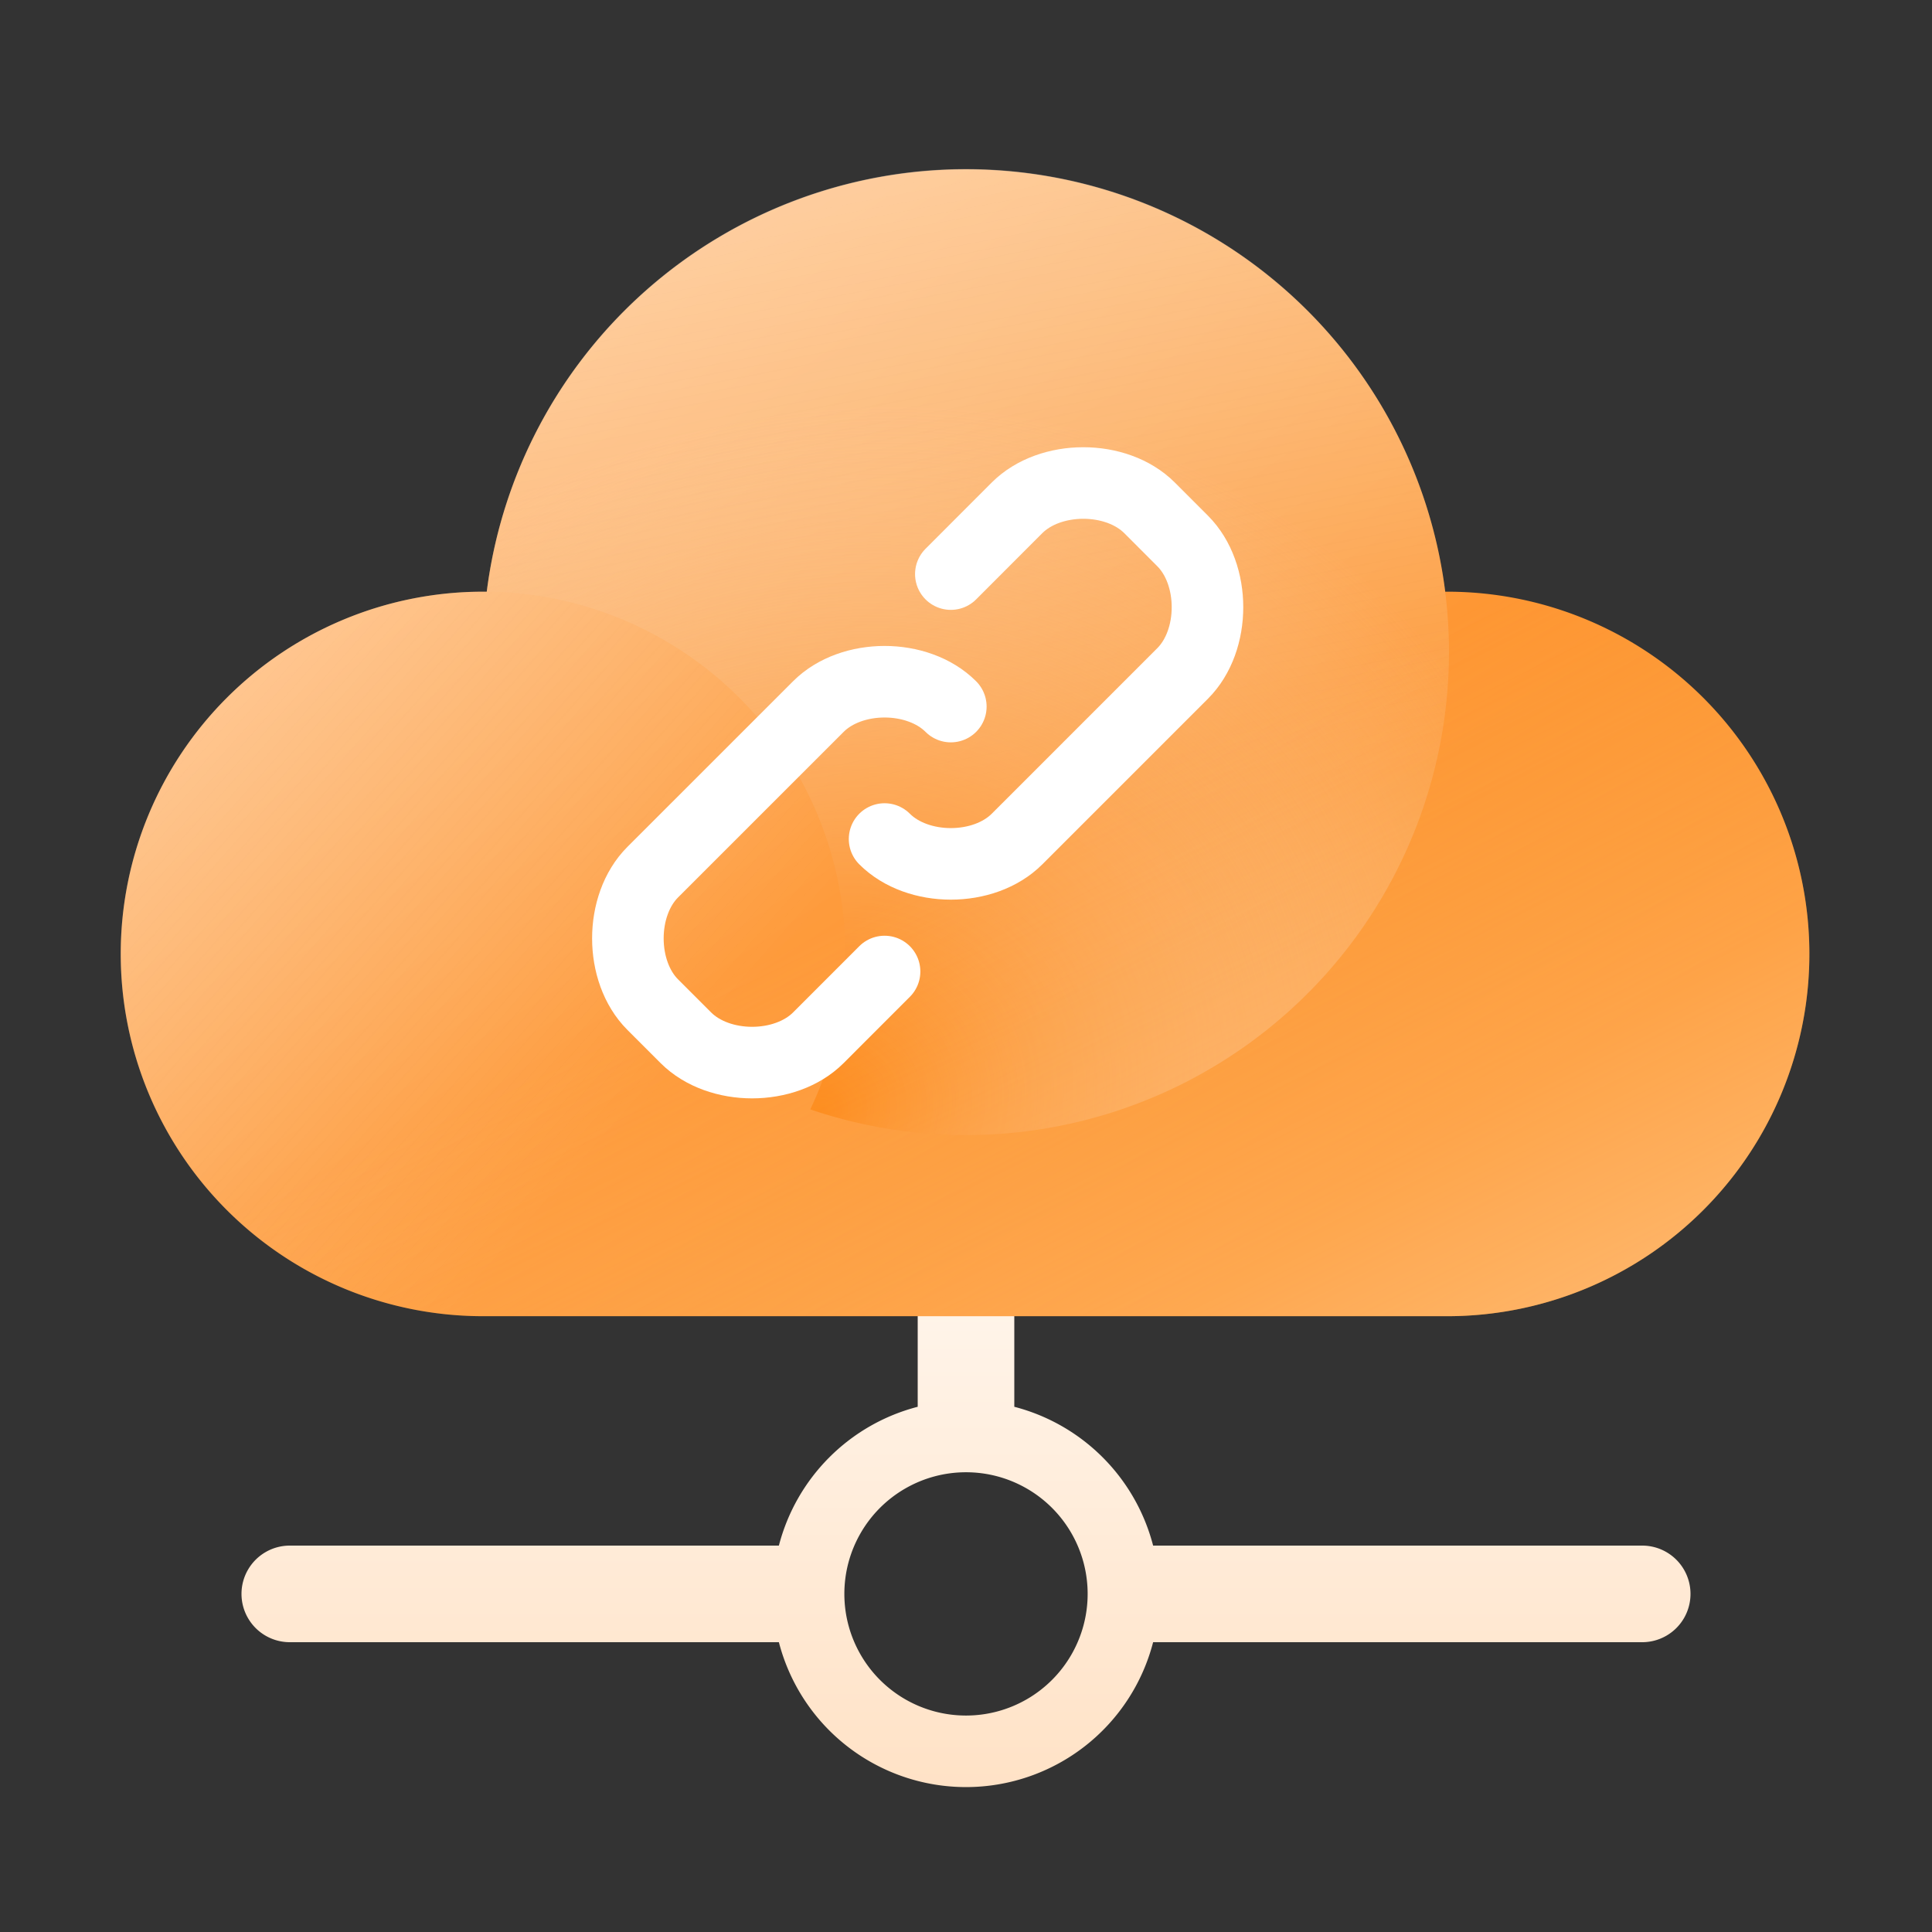
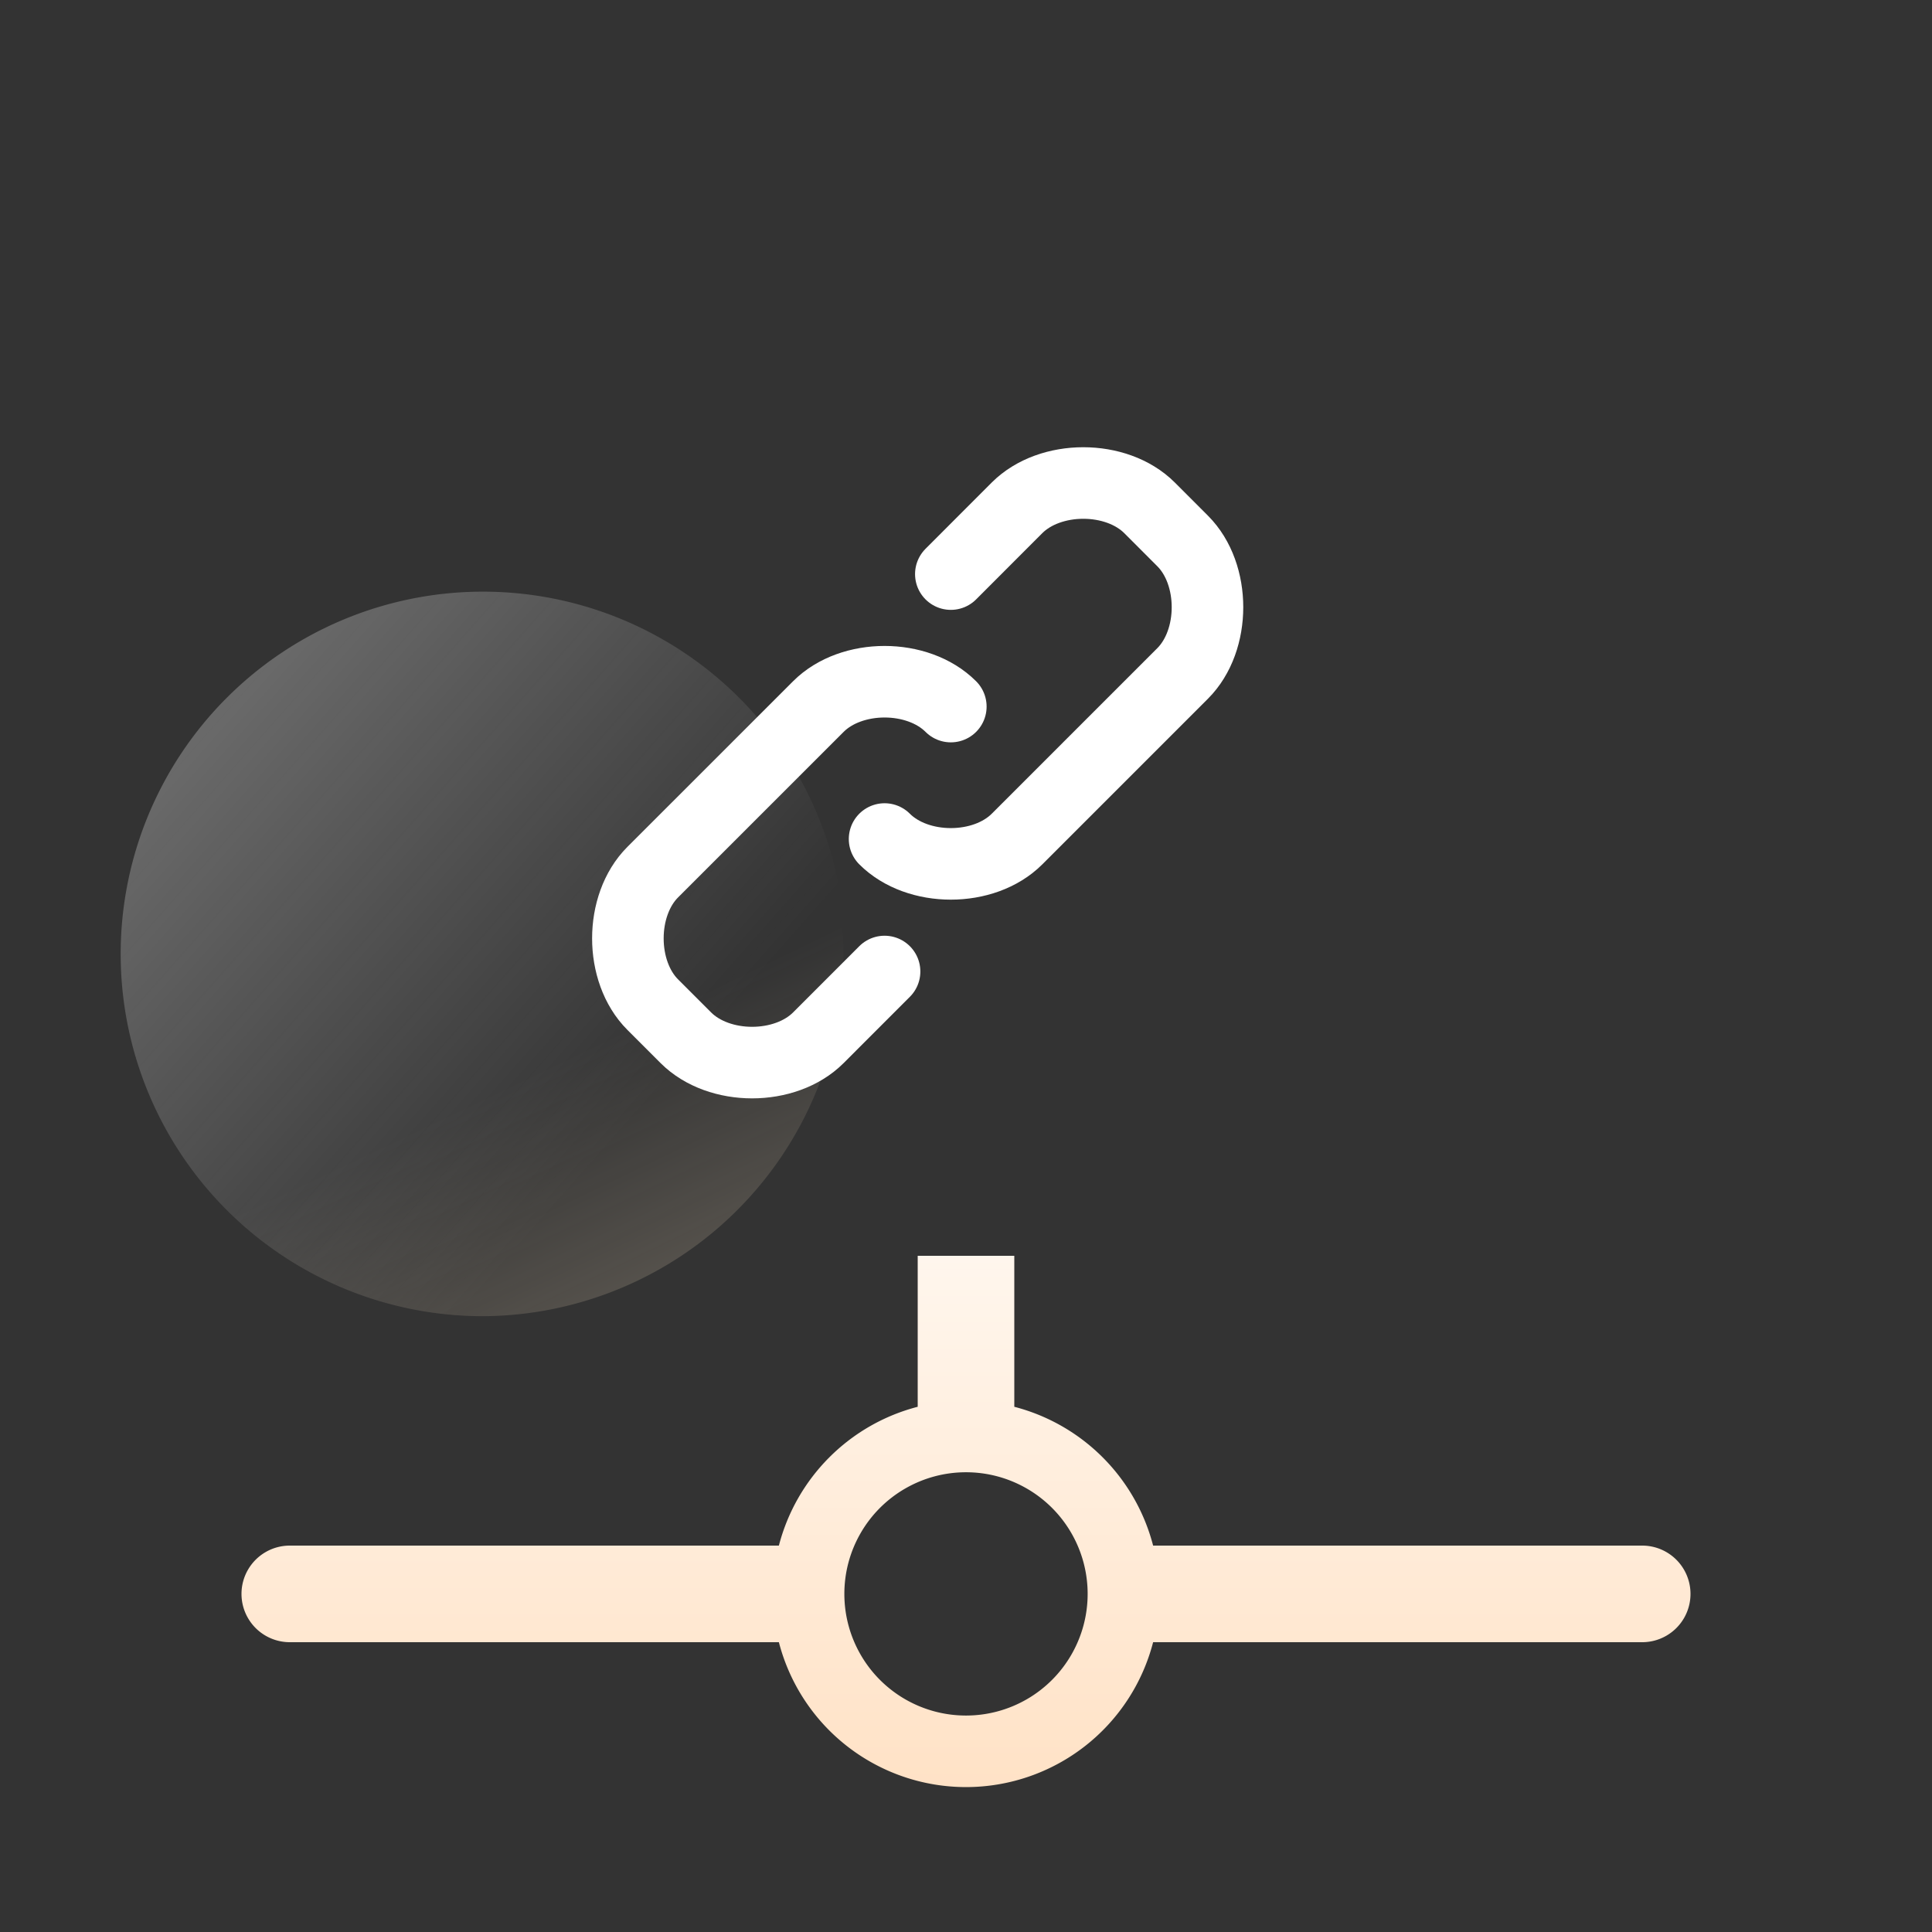
<svg xmlns="http://www.w3.org/2000/svg" width="54" height="54" fill="none" viewBox="0 0 54 54">
  <rect x="0" y="0" width="54" height="54" fill="#333333" stroke="none" />
  <path fill="url(#paint0_linear_153_17114)" fill-rule="evenodd" d="M28.35 35.1h-2.7v4.22a5.41 5.41 0 0 0-3.88 3.88H8.1a1.35 1.35 0 1 0 0 2.7h13.67a5.402 5.402 0 0 0 10.46 0H45.9a1.35 1.35 0 1 0 0-2.7H32.23a5.41 5.41 0 0 0-3.88-3.88V35.1Zm2.05 9.45a3.4 3.4 0 1 1-6.8 0 3.4 3.4 0 0 1 6.8 0Z" clip-rule="evenodd" />
-   <path fill="url(#paint1_linear_153_17114)" d="M3.375 26.663A10.125 10.125 0 0 0 13.5 36.788h27a10.125 10.125 0 1 0-.105-20.25 13.502 13.502 0 0 0-26.79 0H13.5A10.125 10.125 0 0 0 3.375 26.663Z" />
  <path fill="url(#paint2_linear_153_17114)" fill-opacity=".3" d="M23.625 26.663a10.126 10.126 0 1 1-20.252 0 10.126 10.126 0 0 1 20.252 0Z" />
-   <path fill="url(#paint3_linear_153_17114)" fill-opacity=".3" d="M27 31.725a13.5 13.5 0 1 0-13.395-15.187 10.126 10.126 0 0 1 9.043 14.47c1.401.476 2.872.718 4.352.717Z" />
-   <path fill="url(#paint4_radial_153_17114)" d="M27 31.725a13.5 13.5 0 1 0-13.395-15.187 10.126 10.126 0 0 1 9.043 14.47c1.401.476 2.872.718 4.352.717Z" />
-   <path fill="url(#paint5_radial_153_17114)" fill-opacity=".5" d="M3.375 26.663A10.125 10.125 0 0 0 13.5 36.788h27a10.125 10.125 0 1 0-.105-20.25 13.502 13.502 0 0 0-26.79 0H13.5A10.125 10.125 0 0 0 3.375 26.663Z" />
+   <path fill="url(#paint5_radial_153_17114)" fill-opacity=".5" d="M3.375 26.663A10.125 10.125 0 0 0 13.5 36.788a10.125 10.125 0 1 0-.105-20.25 13.502 13.502 0 0 0-26.79 0H13.5A10.125 10.125 0 0 0 3.375 26.663Z" />
  <path stroke="#fff" stroke-linecap="round" stroke-linejoin="round" stroke-width="2" d="m26.576 16.046 1.85-1.852c.927-.925 2.778-.925 3.704 0l.925.926c.926.926.926 2.777 0 3.703l-4.628 4.628c-.926.926-2.777.926-3.703 0m0 3.703-1.851 1.852c-.926.925-2.777.925-3.703 0l-.926-.926c-.926-.926-.926-2.777 0-3.703l4.629-4.628c.925-.926 2.777-.926 3.703 0" />
  <defs>
    <linearGradient id="paint0_linear_153_17114" x1="27" x2="27" y1="35.1" y2="49.95" gradientUnits="userSpaceOnUse">
      <stop stop-color="#FFF6ED" />
      <stop offset="1" stop-color="#FFE2C6" />
    </linearGradient>
    <linearGradient id="paint1_linear_153_17114" x1="5.063" x2="25.338" y1="10.738" y2="41.781" gradientUnits="userSpaceOnUse">
      <stop stop-color="#FFBC7D" />
      <stop offset="1" stop-color="#FD8510" />
    </linearGradient>
    <linearGradient id="paint2_linear_153_17114" x1="3.375" x2="17.027" y1="20.007" y2="32.088" gradientUnits="userSpaceOnUse">
      <stop stop-color="#fff" />
      <stop offset="1" stop-color="#FCFCFC" stop-opacity="0" />
    </linearGradient>
    <linearGradient id="paint3_linear_153_17114" x1="18.267" x2="21.84" y1="6.244" y2="24.859" gradientUnits="userSpaceOnUse">
      <stop stop-color="#fff" />
      <stop offset="1" stop-color="#FCFCFC" stop-opacity="0" />
    </linearGradient>
    <radialGradient id="paint4_radial_153_17114" cx="0" cy="0" r="1" gradientTransform="matrix(18.9 -10.125 9.052 16.897 22.95 31.05)" gradientUnits="userSpaceOnUse">
      <stop stop-color="#FD820B" />
      <stop offset="1" stop-color="#FAE1CA" stop-opacity=".1" />
    </radialGradient>
    <radialGradient id="paint5_radial_153_17114" cx="0" cy="0" r="1" gradientTransform="rotate(62.858 10.288 21.841) scale(39.92 293.561)" gradientUnits="userSpaceOnUse">
      <stop offset=".5" stop-color="#FFE9C8" stop-opacity="0" />
      <stop offset="1" stop-color="#FFE8C6" />
    </radialGradient>
  </defs>
</svg>